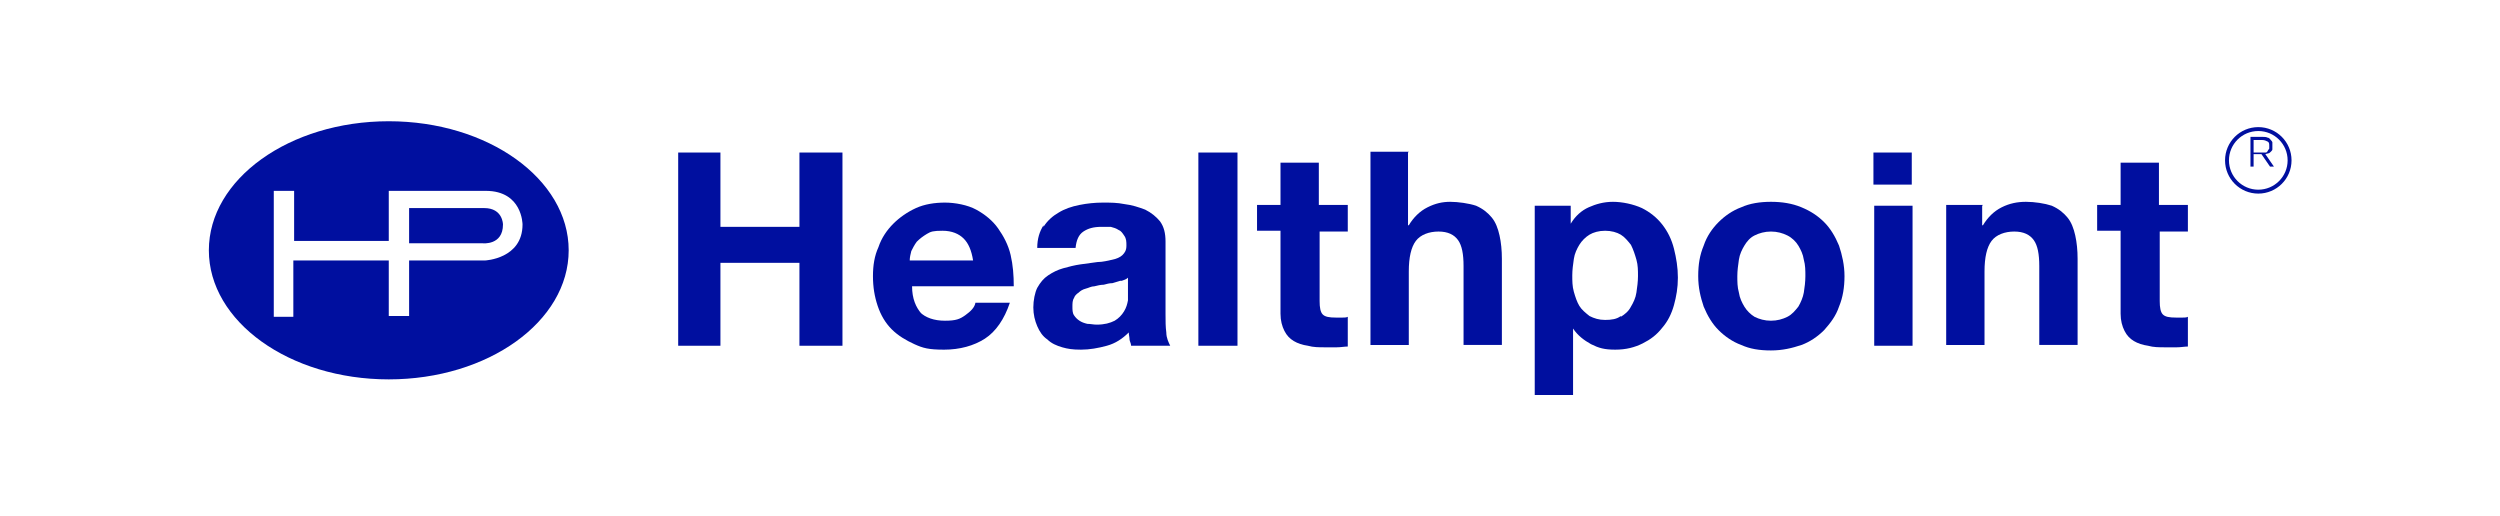
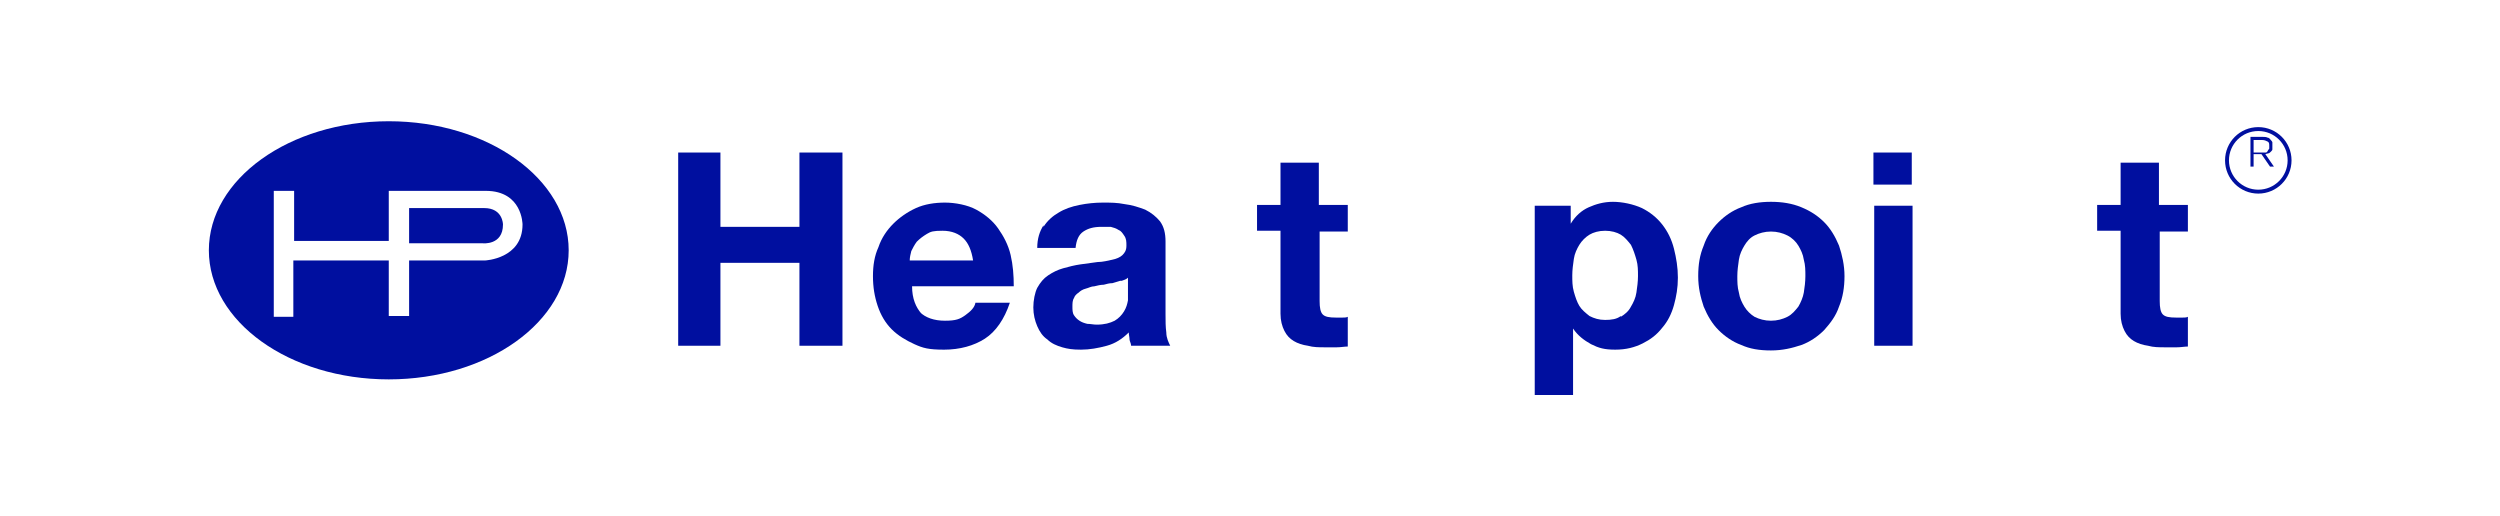
<svg xmlns="http://www.w3.org/2000/svg" version="1.1" viewBox="0 0 319.6 66">
  <defs>
    <style> .cls-1 { fill: #000f9f; } .cls-2 { fill: none; stroke: #000f9f; stroke-width: .5px; } </style>
  </defs>
  <g>
    <g id="Layer_1">
      <g id="logo-healthpoint">
        <g id="Group">
          <polygon id="Path" class="cls-1" points="92.1 19.5 92.1 29 102.2 29 102.2 19.5 107.7 19.5 107.7 44.2 102.2 44.2 102.2 33.6 92.1 33.6 92.1 44.2 86.7 44.2 86.7 19.5 92.1 19.5" />
          <path id="Shape" class="cls-1" d="M117.6,39.9c.7.7,1.8,1.1,3.2,1.1s1.9-.2,2.6-.7c.7-.5,1.2-1,1.3-1.6h4.4c-.7,2.1-1.8,3.7-3.2,4.6-1.4.9-3.2,1.4-5.2,1.4s-2.7-.2-3.8-.7c-1.1-.5-2.1-1.1-2.9-1.9-.8-.8-1.4-1.8-1.8-3s-.6-2.4-.6-3.8.2-2.6.7-3.7c.4-1.2,1.1-2.2,1.9-3,.8-.8,1.8-1.5,2.9-2,1.1-.5,2.4-.7,3.7-.7s2.9.3,4,.9c1.1.6,2.1,1.4,2.8,2.4.7,1,1.3,2.1,1.6,3.4.3,1.3.4,2.6.4,4h-13c0,1.6.5,2.7,1.2,3.5ZM123.2,30.5c-.6-.6-1.5-1-2.7-1s-1.5.1-2,.4c-.5.3-.9.6-1.3,1-.3.4-.5.8-.7,1.2-.1.4-.2.8-.2,1.2h8.1c-.2-1.3-.6-2.2-1.2-2.8Z" />
          <path id="Shape-2" data-name="Shape" class="cls-1" d="M133.4,29c.5-.8,1.2-1.4,1.9-1.8.8-.5,1.7-.8,2.7-1,1-.2,2-.3,3-.3s1.8,0,2.8.2c.9.1,1.8.4,2.6.7.8.4,1.4.9,1.9,1.5.5.7.7,1.5.7,2.6v9.3c0,.8,0,1.6.1,2.3,0,.7.3,1.3.5,1.7h-5c0-.3-.2-.6-.2-.8,0-.3-.1-.6-.1-.9-.8.8-1.7,1.4-2.8,1.7-1.1.3-2.2.5-3.3.5s-1.7-.1-2.4-.3c-.7-.2-1.4-.5-1.9-1-.6-.4-1-1-1.3-1.7s-.5-1.5-.5-2.4.2-1.9.5-2.5c.4-.7.8-1.2,1.4-1.6s1.2-.7,1.9-.9,1.5-.4,2.2-.5c.7-.1,1.5-.2,2.2-.3.7,0,1.4-.2,1.9-.3s1-.3,1.3-.6c.3-.3.5-.6.5-1.2,0-.5,0-.9-.3-1.3-.2-.3-.4-.6-.7-.7-.3-.2-.6-.3-1-.4-.4,0-.8,0-1.2,0-1,0-1.7.2-2.3.6-.6.4-.9,1.1-1,2.1h-4.9c0-1.2.3-2.1.8-2.9ZM143.2,35.9c-.3.1-.7.2-1,.3-.4,0-.7.1-1.1.2-.4,0-.8.1-1.2.2-.4,0-.7.2-1.1.3-.4.1-.7.3-.9.5-.3.2-.5.4-.6.7-.2.3-.2.7-.2,1.1s0,.8.2,1.1c.2.3.4.5.7.7.3.2.6.3,1,.4.4,0,.8.1,1.2.1,1,0,1.7-.2,2.3-.5.5-.3.9-.7,1.2-1.2.3-.5.4-.9.5-1.4,0-.5,0-.8,0-1.1v-1.8c-.2.2-.5.3-.8.4Z" />
-           <polygon id="Path-2" data-name="Path" class="cls-1" points="158.2 19.5 158.2 44.2 153.2 44.2 153.2 19.5 158.2 19.5" />
          <path id="Path-3" data-name="Path" class="cls-1" d="M172.3,26.3v3.3h-3.6v8.9c0,.8.1,1.4.4,1.7.3.3.8.4,1.7.4s.5,0,.8,0c.3,0,.5,0,.7-.1v3.8c-.4,0-.9.1-1.4.1-.5,0-1,0-1.5,0-.8,0-1.5,0-2.2-.2-.7-.1-1.3-.3-1.8-.6s-.9-.7-1.2-1.3c-.3-.6-.5-1.3-.5-2.2v-10.6h-3v-3.3h3v-5.4h4.9v5.4h3.7Z" />
-           <path id="Path-4" data-name="Path" class="cls-1" d="M180,19.5v9.3h.1c.6-1,1.4-1.8,2.4-2.3,1-.5,1.9-.7,2.9-.7s2.4.2,3.3.5c.9.4,1.5.9,2,1.5.5.6.8,1.4,1,2.3.2.9.3,1.9.3,3v11h-4.9v-10.1c0-1.5-.2-2.6-.7-3.3-.5-.7-1.3-1.1-2.5-1.1s-2.3.4-2.9,1.2c-.6.8-.9,2.1-.9,3.9v9.4h-4.9v-24.7h4.9Z" />
          <path id="Shape-3" data-name="Shape" class="cls-1" d="M200.8,26.3v2.3h0c.6-1,1.4-1.7,2.3-2.1.9-.4,1.9-.7,3.1-.7s2.6.3,3.7.8c1,.5,1.9,1.2,2.6,2.1.7.9,1.2,1.9,1.5,3.1s.5,2.4.5,3.7-.2,2.4-.5,3.5c-.3,1.1-.8,2.1-1.5,2.9-.7.9-1.5,1.5-2.5,2-1,.5-2.1.8-3.5.8s-2.1-.2-3.1-.7c-.9-.5-1.7-1.1-2.3-2h0v8.5h-4.9v-24.2h4.7ZM207.2,40.5c.5-.3,1-.7,1.3-1.3.3-.5.6-1.1.7-1.8.1-.7.2-1.4.2-2.1s0-1.4-.2-2.1c-.2-.7-.4-1.3-.7-1.9-.4-.5-.8-1-1.3-1.3-.5-.3-1.2-.5-2-.5s-1.5.2-2,.5-1,.8-1.3,1.3c-.3.5-.6,1.1-.7,1.8-.1.7-.2,1.4-.2,2.1s0,1.4.2,2.1c.2.7.4,1.3.7,1.8.3.5.8.9,1.3,1.3.6.3,1.2.5,2,.5.8,0,1.5-.1,2-.5Z" />
          <path id="Shape-4" data-name="Shape" class="cls-1" d="M217.8,31.4c.4-1.2,1.1-2.2,1.9-3,.8-.8,1.8-1.5,2.9-1.9,1.1-.5,2.4-.7,3.8-.7s2.7.2,3.9.7c1.2.5,2.1,1.1,2.9,1.9.8.8,1.4,1.8,1.9,3,.4,1.2.7,2.5.7,3.9s-.2,2.7-.7,3.9c-.4,1.2-1.1,2.1-1.9,3-.8.8-1.8,1.5-2.9,1.9-1.2.4-2.4.7-3.9.7s-2.7-.2-3.8-.7c-1.1-.4-2.1-1.1-2.9-1.9-.8-.8-1.4-1.8-1.9-3-.4-1.2-.7-2.4-.7-3.9s.2-2.7.7-3.9ZM222.3,37.4c.1.7.4,1.3.7,1.8.3.5.8,1,1.3,1.3.6.3,1.3.5,2.1.5s1.5-.2,2.1-.5c.6-.3,1-.8,1.4-1.3.3-.5.6-1.2.7-1.8s.2-1.4.2-2.1,0-1.4-.2-2.1c-.1-.7-.4-1.3-.7-1.8-.3-.5-.8-1-1.4-1.3s-1.3-.5-2.1-.5-1.5.2-2.1.5-1,.8-1.3,1.3c-.3.5-.6,1.1-.7,1.8-.1.7-.2,1.4-.2,2.1s0,1.4.2,2.1Z" />
          <path id="Shape-5" data-name="Shape" class="cls-1" d="M239.5,23.6v-4.1h4.9v4.1h-4.9ZM244.5,26.3v17.9h-4.9v-17.9h4.9Z" />
-           <path id="Path-5" data-name="Path" class="cls-1" d="M253.4,26.3v2.5h.1c.6-1,1.4-1.8,2.4-2.3,1-.5,2-.7,3.1-.7s2.4.2,3.3.5c.9.4,1.5.9,2,1.5.5.6.8,1.4,1,2.3.2.9.3,1.9.3,3v11h-4.9v-10.1c0-1.5-.2-2.6-.7-3.3-.5-.7-1.3-1.1-2.5-1.1s-2.3.4-2.9,1.2c-.6.8-.9,2.1-.9,3.9v9.4h-4.9v-17.9h4.7Z" />
          <path id="Path-6" data-name="Path" class="cls-1" d="M279.7,26.3v3.3h-3.6v8.9c0,.8.1,1.4.4,1.7.3.3.8.4,1.7.4s.5,0,.8,0c.3,0,.5,0,.7-.1v3.8c-.4,0-.9.1-1.4.1-.5,0-1,0-1.5,0-.8,0-1.5,0-2.2-.2-.7-.1-1.3-.3-1.8-.6-.5-.3-.9-.7-1.2-1.3-.3-.6-.5-1.3-.5-2.2v-10.6h-3v-3.3h3v-5.4h4.9v5.4h3.7Z" />
        </g>
        <path id="Shape-6" data-name="Shape" class="cls-1" d="M72.7,32c0,9.1-10.3,16.5-23,16.5s-23-7.4-23-16.5,10.3-16.5,23-16.5,23,7.4,23,16.5ZM35,24.4v16.1h2.5v-7.2h12.2v7.1h2.6v-7.1h9.7s4.8-.2,4.8-4.6c0,0,0-4.3-4.7-4.3h-12.4v6.4h-12.1v-6.4h-2.6ZM52.3,26.6v4.5h9.4s2.6.3,2.6-2.4c0,0,0-2.1-2.4-2.1h-9.6Z" />
        <path id="Shape-7" data-name="Shape" class="cls-1" d="M287.7,17.5h1.6c.2,0,.4,0,.6.1.2,0,.3.2.4.3,0,0,.2.2.2.3s0,.3,0,.4h0c0,.2,0,.3,0,.5,0,.1-.1.2-.2.3,0,0-.2.2-.3.2-.1,0-.3.1-.4.1l1.1,1.6h-.5l-1.1-1.6h-1v1.6h-.4v-4ZM289.2,19.5c.1,0,.3,0,.4,0,.1,0,.2,0,.3-.2,0,0,.1-.2.2-.3,0-.1,0-.2,0-.3h0c0-.3,0-.5-.2-.6-.2-.1-.4-.2-.7-.2h-1.1v1.6h1.1Z" />
        <circle id="Oval" class="cls-2" cx="288.7" cy="20.5" r="4" />
      </g>
    </g>
  </g>
</svg>